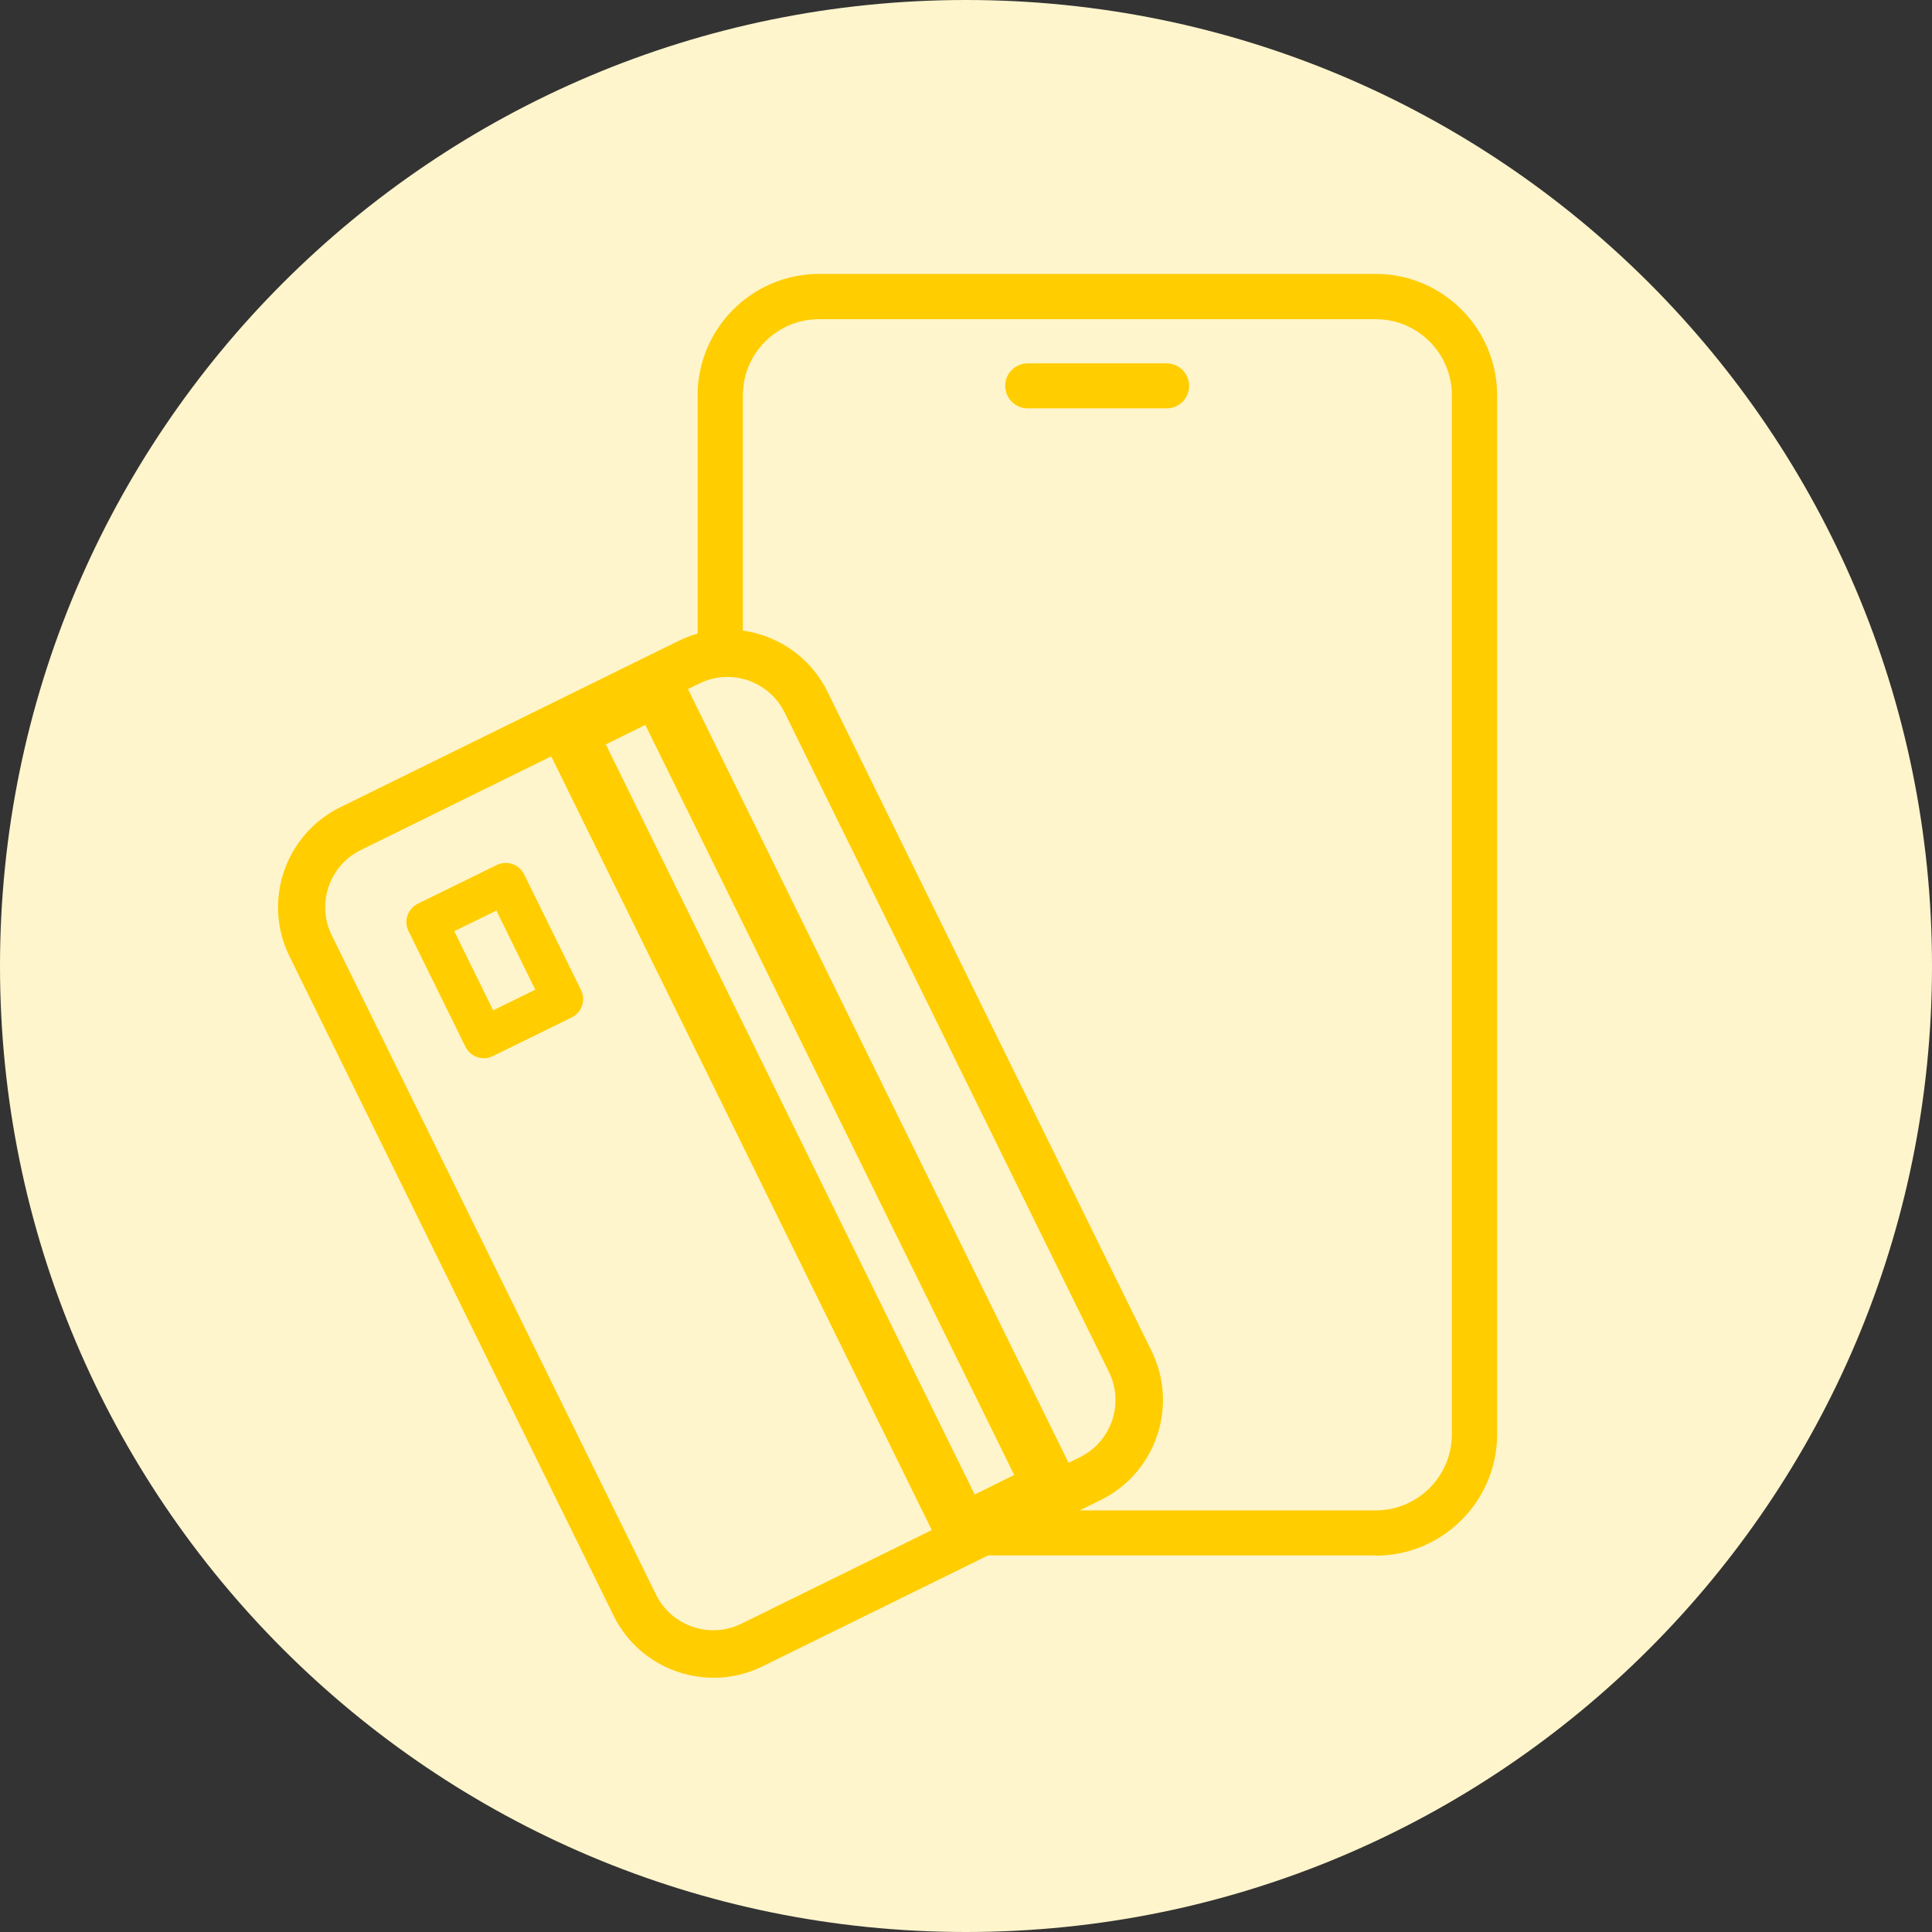
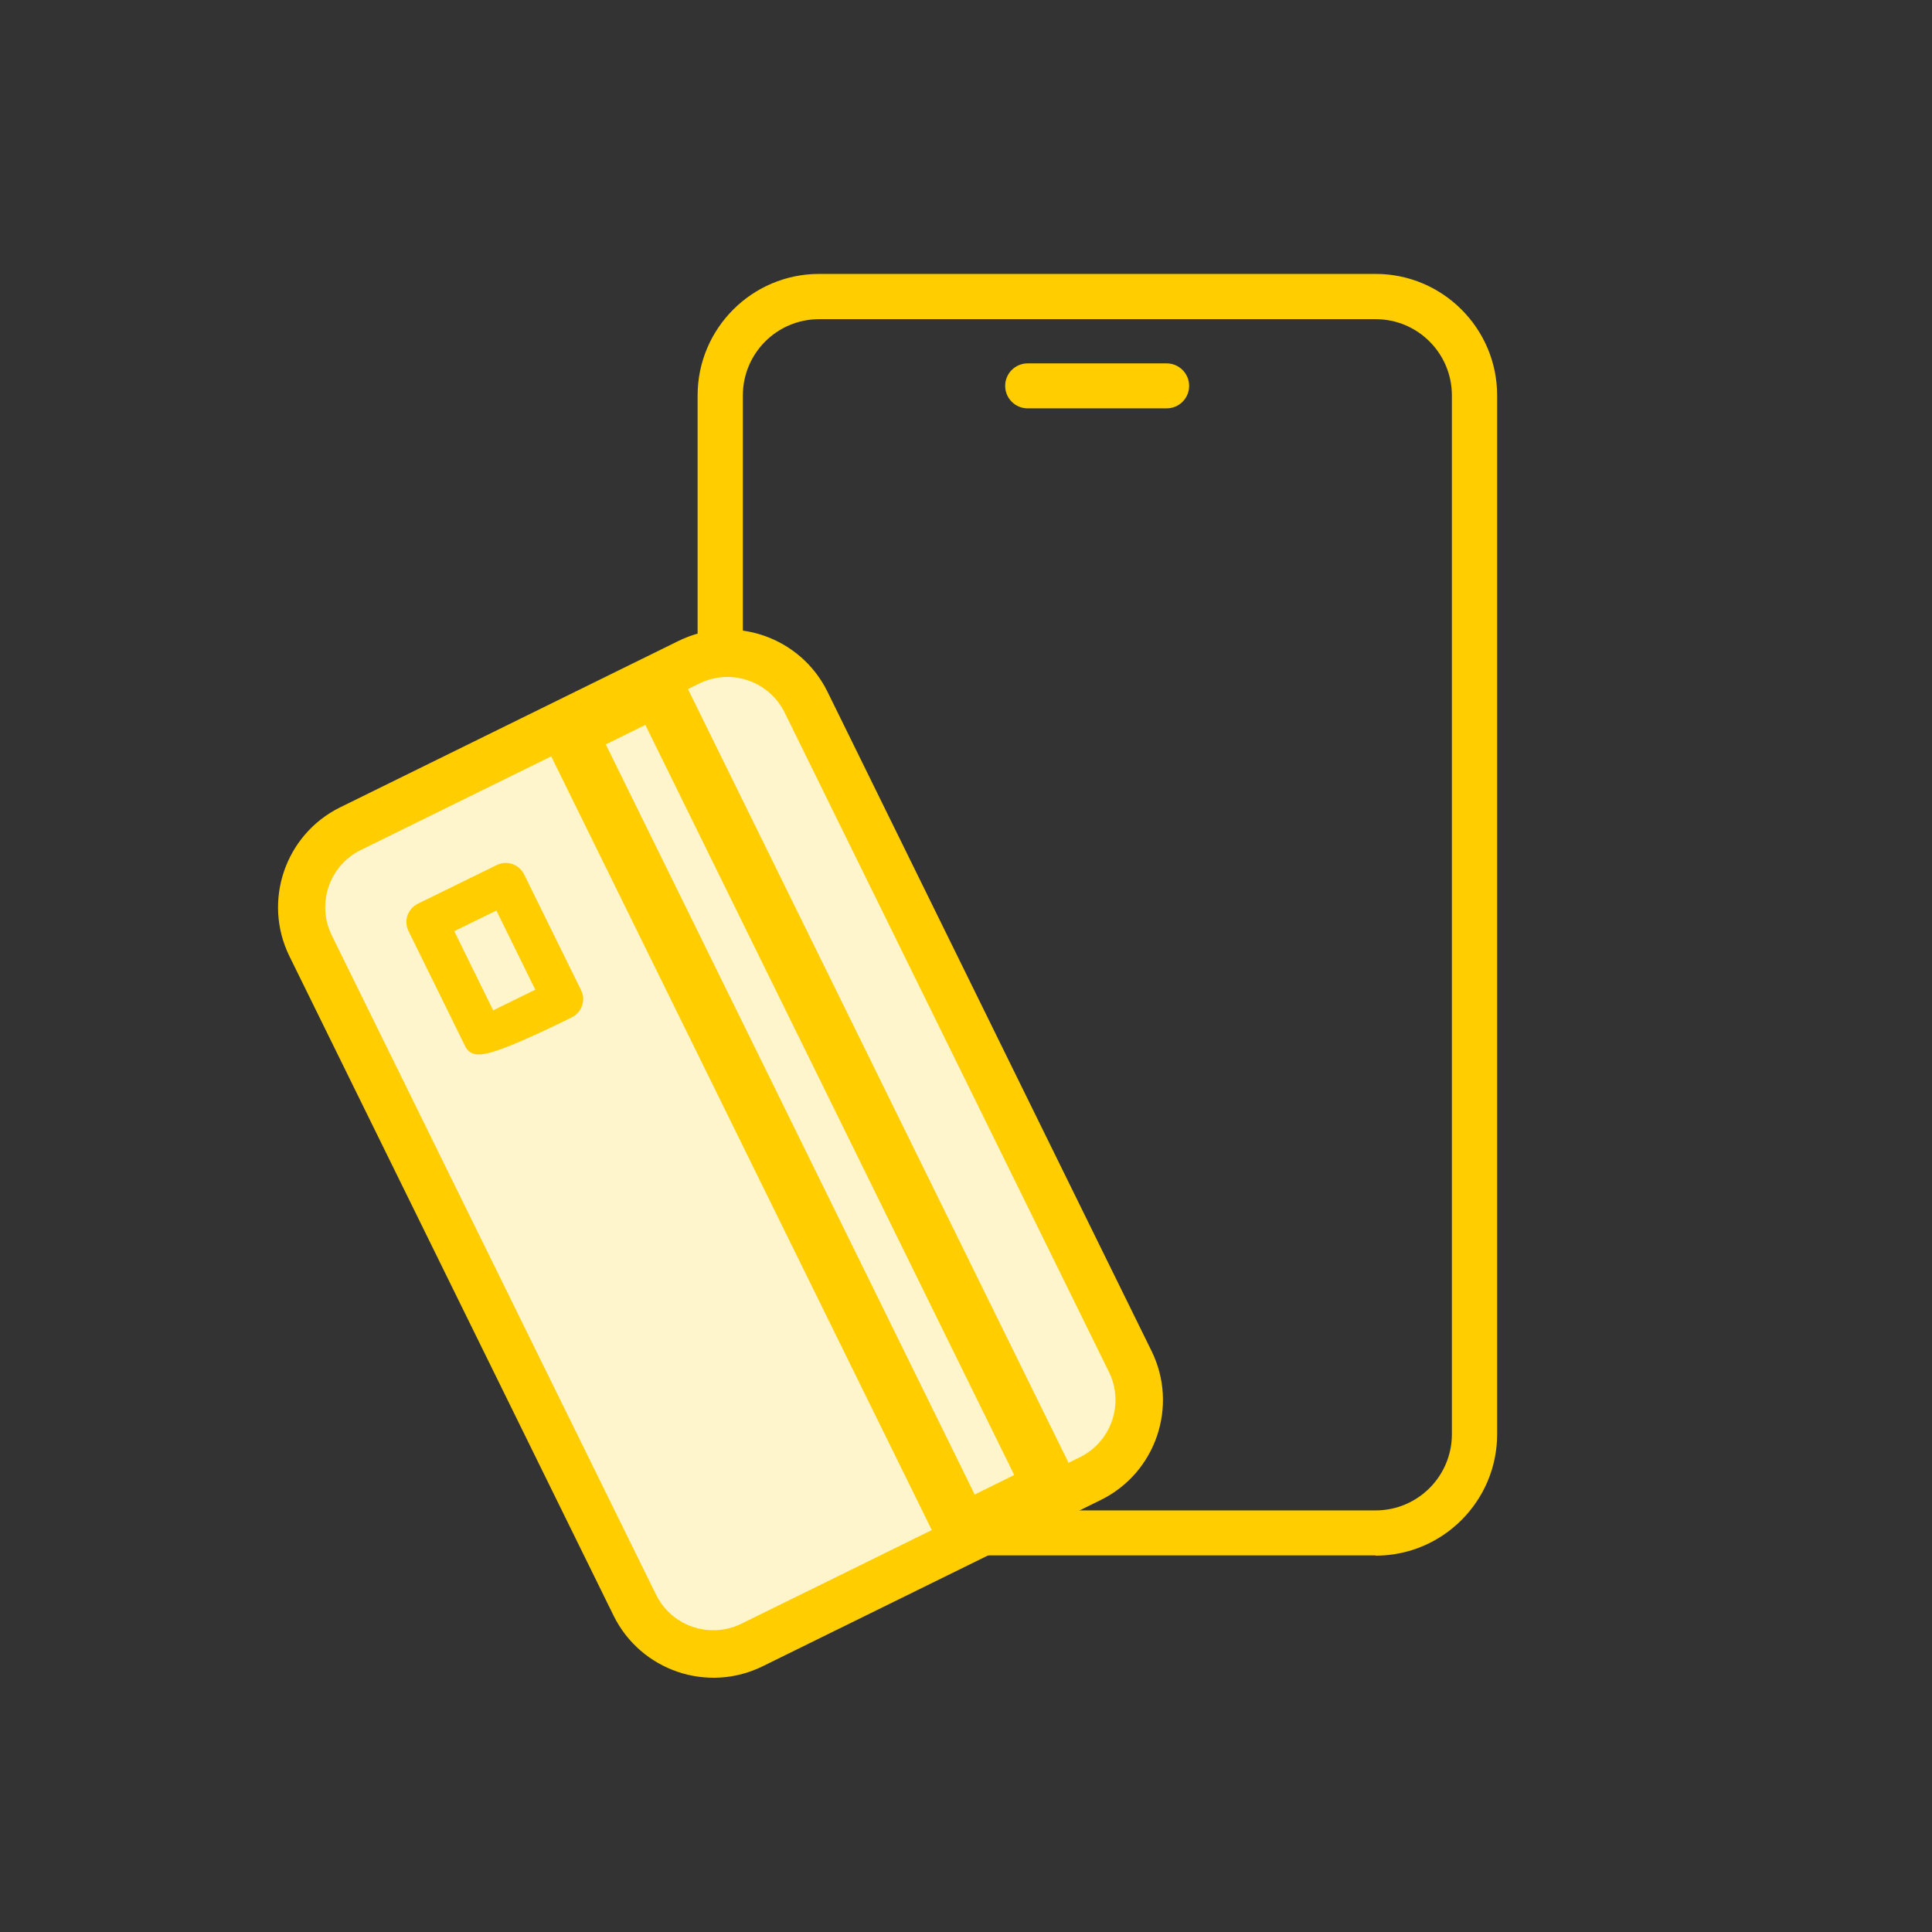
<svg xmlns="http://www.w3.org/2000/svg" width="73" height="73" viewBox="0 0 73 73" fill="none">
  <rect x="0" y="0" width="73" height="73" fill="#333333" stroke="none" />
  <g id="Layer_1" clip-path="url(#clip0_863_3918)">
-     <path id="Vector" d="M36.5 73C56.658 73 73 56.658 73 36.5C73 16.342 56.658 0 36.5 0C16.342 0 0 16.342 0 36.5C0 56.658 16.342 73 36.5 73Z" fill="#FFF5CC" />
    <path id="Vector_2" d="M51.979 58.77H30.949C28.419 58.77 26.359 56.71 26.359 54.18V14.94C26.359 12.41 28.419 10.35 30.949 10.35H51.979C54.509 10.35 56.569 12.41 56.569 14.94V54.19C56.569 56.72 54.509 58.78 51.979 58.78V58.77ZM30.949 12.06C29.359 12.06 28.069 13.35 28.069 14.94V54.19C28.069 55.78 29.359 57.07 30.949 57.07H51.979C53.569 57.07 54.859 55.78 54.859 54.19V14.94C54.859 13.35 53.569 12.06 51.979 12.06H30.949Z" fill="#FFCD00" />
    <path id="Vector_3" d="M44.081 15.43H38.831C38.361 15.43 37.98 15.05 37.98 14.58C37.98 14.11 38.361 13.73 38.831 13.73H44.081C44.55 13.73 44.931 14.11 44.931 14.58C44.931 15.05 44.55 15.43 44.081 15.43Z" fill="#FFCD00" />
    <path id="Vector_4" d="M41.89 55.06H41.03C40.56 55.06 40.18 54.68 40.18 54.21C40.18 53.74 40.56 53.36 41.03 53.36H41.89C42.36 53.36 42.74 53.74 42.74 54.21C42.74 54.68 42.36 55.06 41.89 55.06Z" fill="#6352E0" />
    <path id="Vector_5" d="M23.859 60.72L11.609 35.8C10.769 34.09 11.479 32.02 13.179 31.18L25.969 24.89C27.679 24.05 29.749 24.76 30.589 26.46L42.839 51.38C43.679 53.09 42.969 55.16 41.269 56L28.479 62.29C26.769 63.13 24.699 62.42 23.859 60.72Z" fill="#FFCD00" stroke="#FFCD00" stroke-width="1.5" stroke-miterlimit="10" />
    <path id="Vector_6" d="M26.422 25.827L13.635 32.116C12.441 32.704 11.949 34.148 12.536 35.342L24.788 60.252C25.376 61.447 26.82 61.939 28.014 61.351L40.801 55.062C41.996 54.475 42.488 53.03 41.9 51.836L29.648 26.926C29.061 25.732 27.617 25.239 26.422 25.827Z" fill="#FFF5CC" />
    <path id="Vector_7" d="M35.891 58.07L21.051 27.9C20.921 27.64 21.031 27.33 21.291 27.2L24.621 25.56C24.881 25.43 25.191 25.54 25.321 25.8L40.161 55.97C40.291 56.23 40.181 56.54 39.921 56.67L36.591 58.31C36.331 58.44 36.021 58.33 35.891 58.07ZM22.221 27.9L36.601 57.14L38.991 55.96L24.611 26.72L22.221 27.9Z" fill="#FFCD00" stroke="#FFCD00" stroke-miterlimit="10" />
-     <path id="Vector_8" d="M17.81 39.44L15.66 35.07C15.53 34.81 15.64 34.5 15.9 34.37L18.88 32.91C19.14 32.78 19.45 32.89 19.58 33.15L21.73 37.52C21.86 37.78 21.75 38.09 21.49 38.22L18.51 39.68C18.25 39.81 17.94 39.7 17.81 39.44ZM16.83 35.07L18.52 38.51L20.56 37.51L18.87 34.07L16.83 35.07Z" fill="#FFCD00" stroke="#FFCD00" stroke-width="0.5" stroke-miterlimit="10" />
+     <path id="Vector_8" d="M17.81 39.44L15.66 35.07C15.53 34.81 15.64 34.5 15.9 34.37L18.88 32.91C19.14 32.78 19.45 32.89 19.58 33.15L21.73 37.52C21.86 37.78 21.75 38.09 21.49 38.22C18.25 39.81 17.94 39.7 17.81 39.44ZM16.83 35.07L18.52 38.51L20.56 37.51L18.87 34.07L16.83 35.07Z" fill="#FFCD00" stroke="#FFCD00" stroke-width="0.5" stroke-miterlimit="10" />
  </g>
  <defs>
    <clipPath id="clip0_863_3918">
      <rect width="73" height="73" fill="white" />
    </clipPath>
  </defs>
</svg>